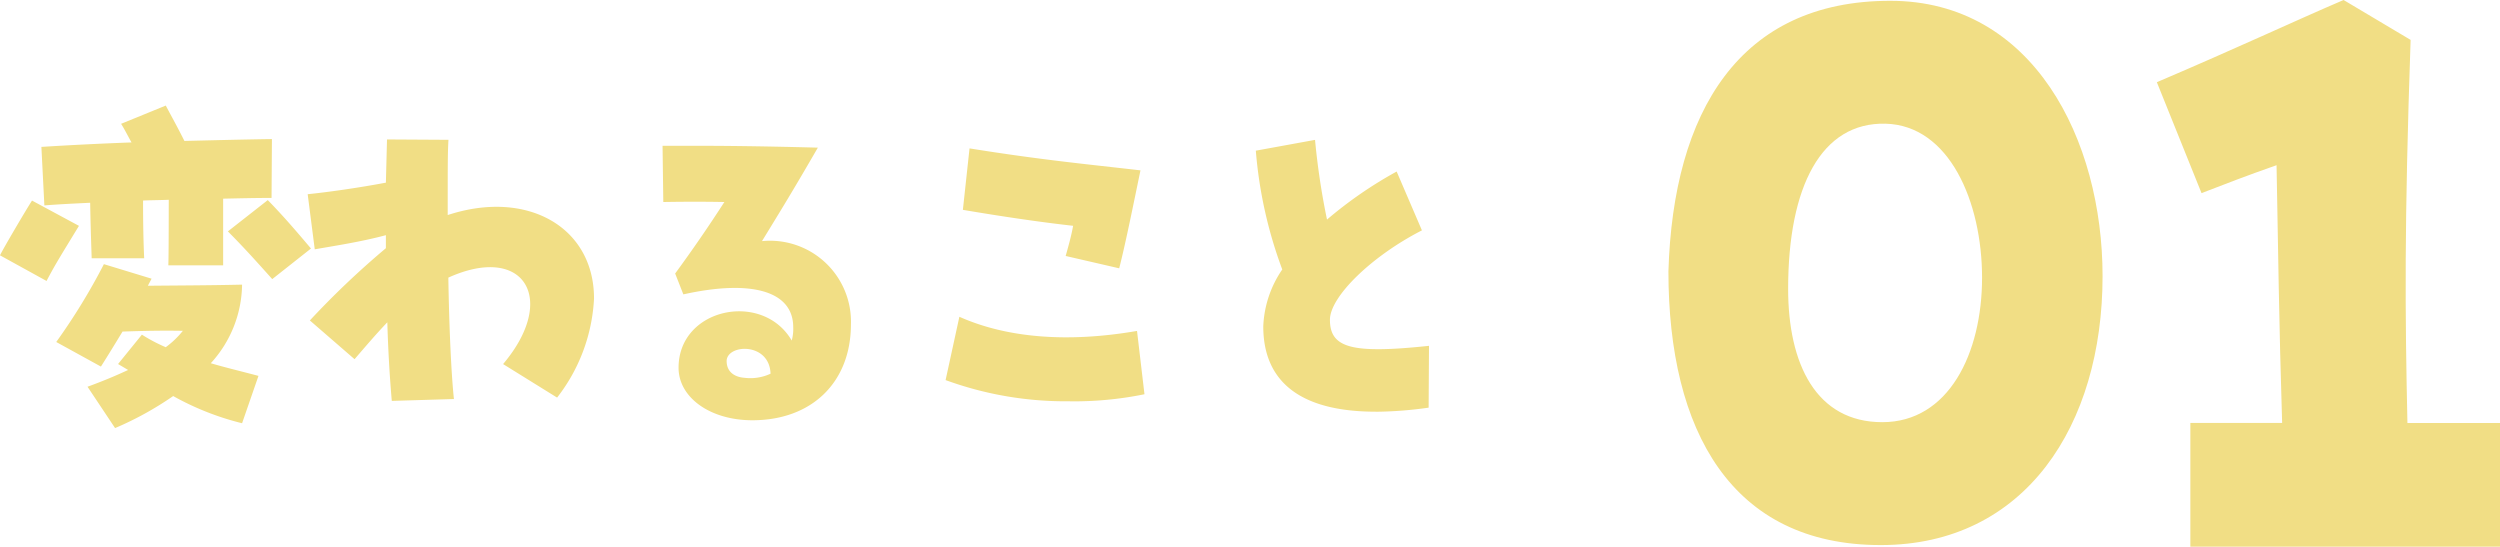
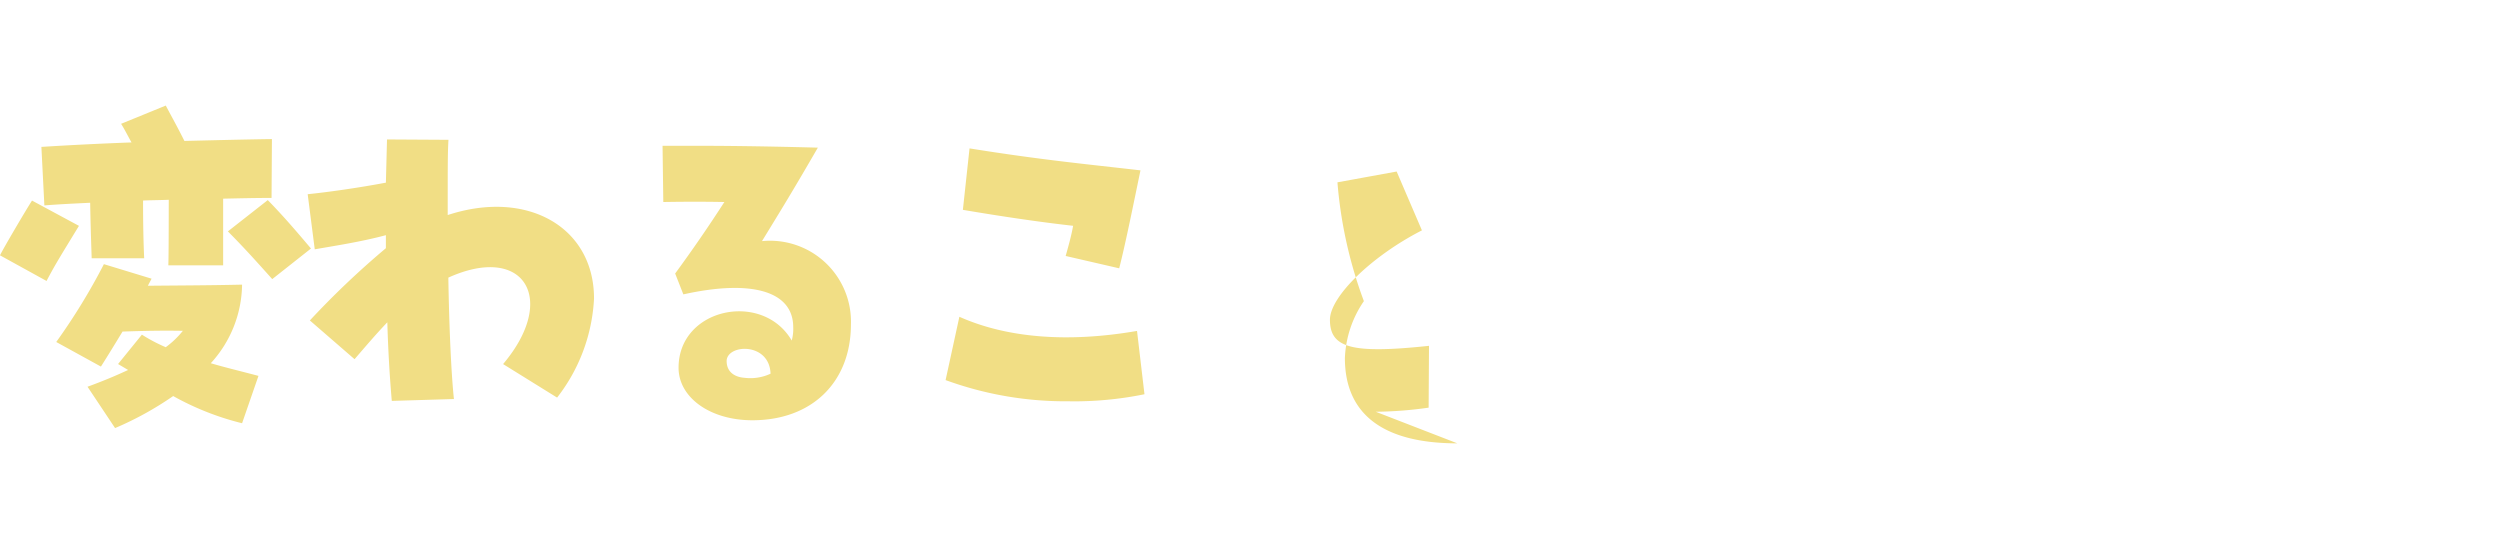
<svg xmlns="http://www.w3.org/2000/svg" width="187.956" height="41.1">
  <g data-name="グループ 1140" fill="#f1de85">
-     <path data-name="パス 49421" d="M141.396 40.98c10.86 0 16.68-9 16.68-20.22 0-10.26-5.22-20.7-15.96-20.7-11.34 0-16.32 8.34-16.68 20.34 0 12 4.74 20.58 15.96 20.58Zm.12-9.24c-4.98 0-7.08-4.38-7.08-10.02 0-7.74 2.52-12.54 7.32-12.42s7.26 5.88 7.26 11.58-2.52 10.86-7.5 10.86Zm23.16 9.36h23.28v-9.3h-6.96c-.18-8.28-.24-14.88.24-28.8l-5.04-3c-3.78 1.62-7.98 3.6-14.04 6.18l3.36 8.34c1.86-.72 3.42-1.32 5.64-2.1.12 6.24.18 11.7.42 19.38h-6.9Z" />
-     <path data-name="パス 49420" d="M12.656 19.948h4.12v-5.012c1.288-.028 2.52-.056 3.64-.056l.028-4.424c-1.96.028-4.228.084-6.58.14-.588-1.176-.9-1.708-1.4-2.66l-3.36 1.372c.252.392.5.9.784 1.4-2.3.084-4.62.2-6.776.336l.224 4.4c1.036-.084 2.212-.14 3.444-.2.028 1.708.084 3.276.112 4.172h3.948c-.056-1.2-.084-2.66-.084-4.34.644-.028 1.288-.028 1.932-.056-.004 1.652-.004 4.228-.032 4.928Zm7.812 1.036 2.912-2.3c-1.092-1.288-2.044-2.408-3.248-3.64l-3 2.352c1.264 1.264 2.328 2.464 3.336 3.588Zm-16.968.14c.672-1.288 1.176-2.072 2.436-4.144l-3.528-1.9c-.42.644-2.184 3.64-2.408 4.116Zm5.152 11.06a24.475 24.475 0 0 0 4.368-2.408 20.824 20.824 0 0 0 5.18 2.044l1.232-3.56c-1.372-.364-2.548-.644-3.584-.952A8.9 8.9 0 0 0 18.2 21.4c-2.548.056-4.144.056-7.084.084l.28-.532-3.584-1.092a46.428 46.428 0 0 1-3.584 5.852l3.36 1.848c.532-.84 1.064-1.708 1.624-2.632 1.68-.056 3-.084 4.536-.056a6.752 6.752 0 0 1-1.288 1.232 12.428 12.428 0 0 1-1.792-.944l-1.792 2.208.756.448c-.9.42-1.9.84-3.052 1.26Zm20.8-2.044 4.676-.14c-.2-1.848-.364-5.46-.42-9.128 5.684-2.576 8.26 1.6 4.116 6.5l4.06 2.52a13.162 13.162 0 0 0 2.776-7.452c0-5.376-5.04-8.232-11-6.272 0-3.864 0-4.7.056-5.656l-4.62-.028-.084 3.248c-2.072.392-4.452.728-5.88.868l.532 4.144c1.428-.252 3.472-.56 5.348-1.064v.98a63.989 63.989 0 0 0-5.716 5.432l3.36 2.912c.728-.84 1.624-1.9 2.464-2.772.056 1.96.168 3.976.336 5.908Zm27.108 1.456c4.48 0 7.416-2.856 7.416-7.224a6.09 6.09 0 0 0-6.688-6.244c1.372-2.24 2.324-3.78 4.2-7.028-4.312-.112-6.944-.14-9.52-.14h-2.156l.056 4.228c1.54-.028 3.248-.028 4.592 0a108.582 108.582 0 0 1-3.7 5.376l.616 1.568c5.18-1.148 8.26-.224 8.26 2.464a3.334 3.334 0 0 1-.112 1.008c-2.18-3.752-8.508-2.464-8.508 2.044 0 2.24 2.38 3.948 5.544 3.948Zm-.584-3.192c-.784-.056-1.372-.476-1.344-1.316.112-1.232 3.22-1.344 3.3 1.008a3.587 3.587 0 0 1-1.956.308Zm28.168-8.232c.476-1.848 1.092-4.928 1.6-7.364-4.116-.476-7.448-.784-12.852-1.652l-.5 4.62c2.94.5 5.824.924 8.288 1.2-.14.784-.364 1.568-.56 2.268Zm-3.7 10a26.422 26.422 0 0 0 5.6-.532l-.56-4.76c-5.208.9-9.772.532-13.356-1.064l-1.036 4.76a26.288 26.288 0 0 0 9.352 1.592Zm22.988.784a29.446 29.446 0 0 0 3.976-.308l.028-4.648c-5.8.616-7.448.168-7.448-1.96 0-1.736 3.136-4.788 6.916-6.72l-1.9-4.424a31.159 31.159 0 0 0-5.236 3.612 54.061 54.061 0 0 1-.9-5.992l-4.452.812a33.1 33.1 0 0 0 1.988 8.932 8.111 8.111 0 0 0-1.428 4.28c0 4.228 2.884 6.412 8.456 6.412Z" />
+     <path data-name="パス 49420" d="M12.656 19.948h4.12v-5.012c1.288-.028 2.52-.056 3.64-.056l.028-4.424c-1.96.028-4.228.084-6.58.14-.588-1.176-.9-1.708-1.4-2.66l-3.36 1.372c.252.392.5.9.784 1.4-2.3.084-4.62.2-6.776.336l.224 4.4c1.036-.084 2.212-.14 3.444-.2.028 1.708.084 3.276.112 4.172h3.948c-.056-1.2-.084-2.66-.084-4.34.644-.028 1.288-.028 1.932-.056-.004 1.652-.004 4.228-.032 4.928Zm7.812 1.036 2.912-2.3c-1.092-1.288-2.044-2.408-3.248-3.64l-3 2.352c1.264 1.264 2.328 2.464 3.336 3.588Zm-16.968.14c.672-1.288 1.176-2.072 2.436-4.144l-3.528-1.9c-.42.644-2.184 3.64-2.408 4.116Zm5.152 11.06a24.475 24.475 0 0 0 4.368-2.408 20.824 20.824 0 0 0 5.18 2.044l1.232-3.56c-1.372-.364-2.548-.644-3.584-.952A8.9 8.9 0 0 0 18.2 21.4c-2.548.056-4.144.056-7.084.084l.28-.532-3.584-1.092a46.428 46.428 0 0 1-3.584 5.852l3.36 1.848c.532-.84 1.064-1.708 1.624-2.632 1.68-.056 3-.084 4.536-.056a6.752 6.752 0 0 1-1.288 1.232 12.428 12.428 0 0 1-1.792-.944l-1.792 2.208.756.448c-.9.42-1.9.84-3.052 1.26Zm20.8-2.044 4.676-.14c-.2-1.848-.364-5.46-.42-9.128 5.684-2.576 8.26 1.6 4.116 6.5l4.06 2.52a13.162 13.162 0 0 0 2.776-7.452c0-5.376-5.04-8.232-11-6.272 0-3.864 0-4.7.056-5.656l-4.62-.028-.084 3.248c-2.072.392-4.452.728-5.88.868l.532 4.144c1.428-.252 3.472-.56 5.348-1.064v.98a63.989 63.989 0 0 0-5.716 5.432l3.36 2.912c.728-.84 1.624-1.9 2.464-2.772.056 1.96.168 3.976.336 5.908Zm27.108 1.456c4.48 0 7.416-2.856 7.416-7.224a6.09 6.09 0 0 0-6.688-6.244c1.372-2.24 2.324-3.78 4.2-7.028-4.312-.112-6.944-.14-9.52-.14h-2.156l.056 4.228c1.54-.028 3.248-.028 4.592 0a108.582 108.582 0 0 1-3.7 5.376l.616 1.568c5.18-1.148 8.26-.224 8.26 2.464a3.334 3.334 0 0 1-.112 1.008c-2.18-3.752-8.508-2.464-8.508 2.044 0 2.24 2.38 3.948 5.544 3.948Zm-.584-3.192c-.784-.056-1.372-.476-1.344-1.316.112-1.232 3.22-1.344 3.3 1.008a3.587 3.587 0 0 1-1.956.308Zm28.168-8.232c.476-1.848 1.092-4.928 1.6-7.364-4.116-.476-7.448-.784-12.852-1.652l-.5 4.62c2.94.5 5.824.924 8.288 1.2-.14.784-.364 1.568-.56 2.268Zm-3.7 10a26.422 26.422 0 0 0 5.6-.532l-.56-4.76c-5.208.9-9.772.532-13.356-1.064l-1.036 4.76a26.288 26.288 0 0 0 9.352 1.592Zm22.988.784a29.446 29.446 0 0 0 3.976-.308l.028-4.648c-5.8.616-7.448.168-7.448-1.96 0-1.736 3.136-4.788 6.916-6.72l-1.9-4.424l-4.452.812a33.1 33.1 0 0 0 1.988 8.932 8.111 8.111 0 0 0-1.428 4.28c0 4.228 2.884 6.412 8.456 6.412Z" />
  </g>
</svg>